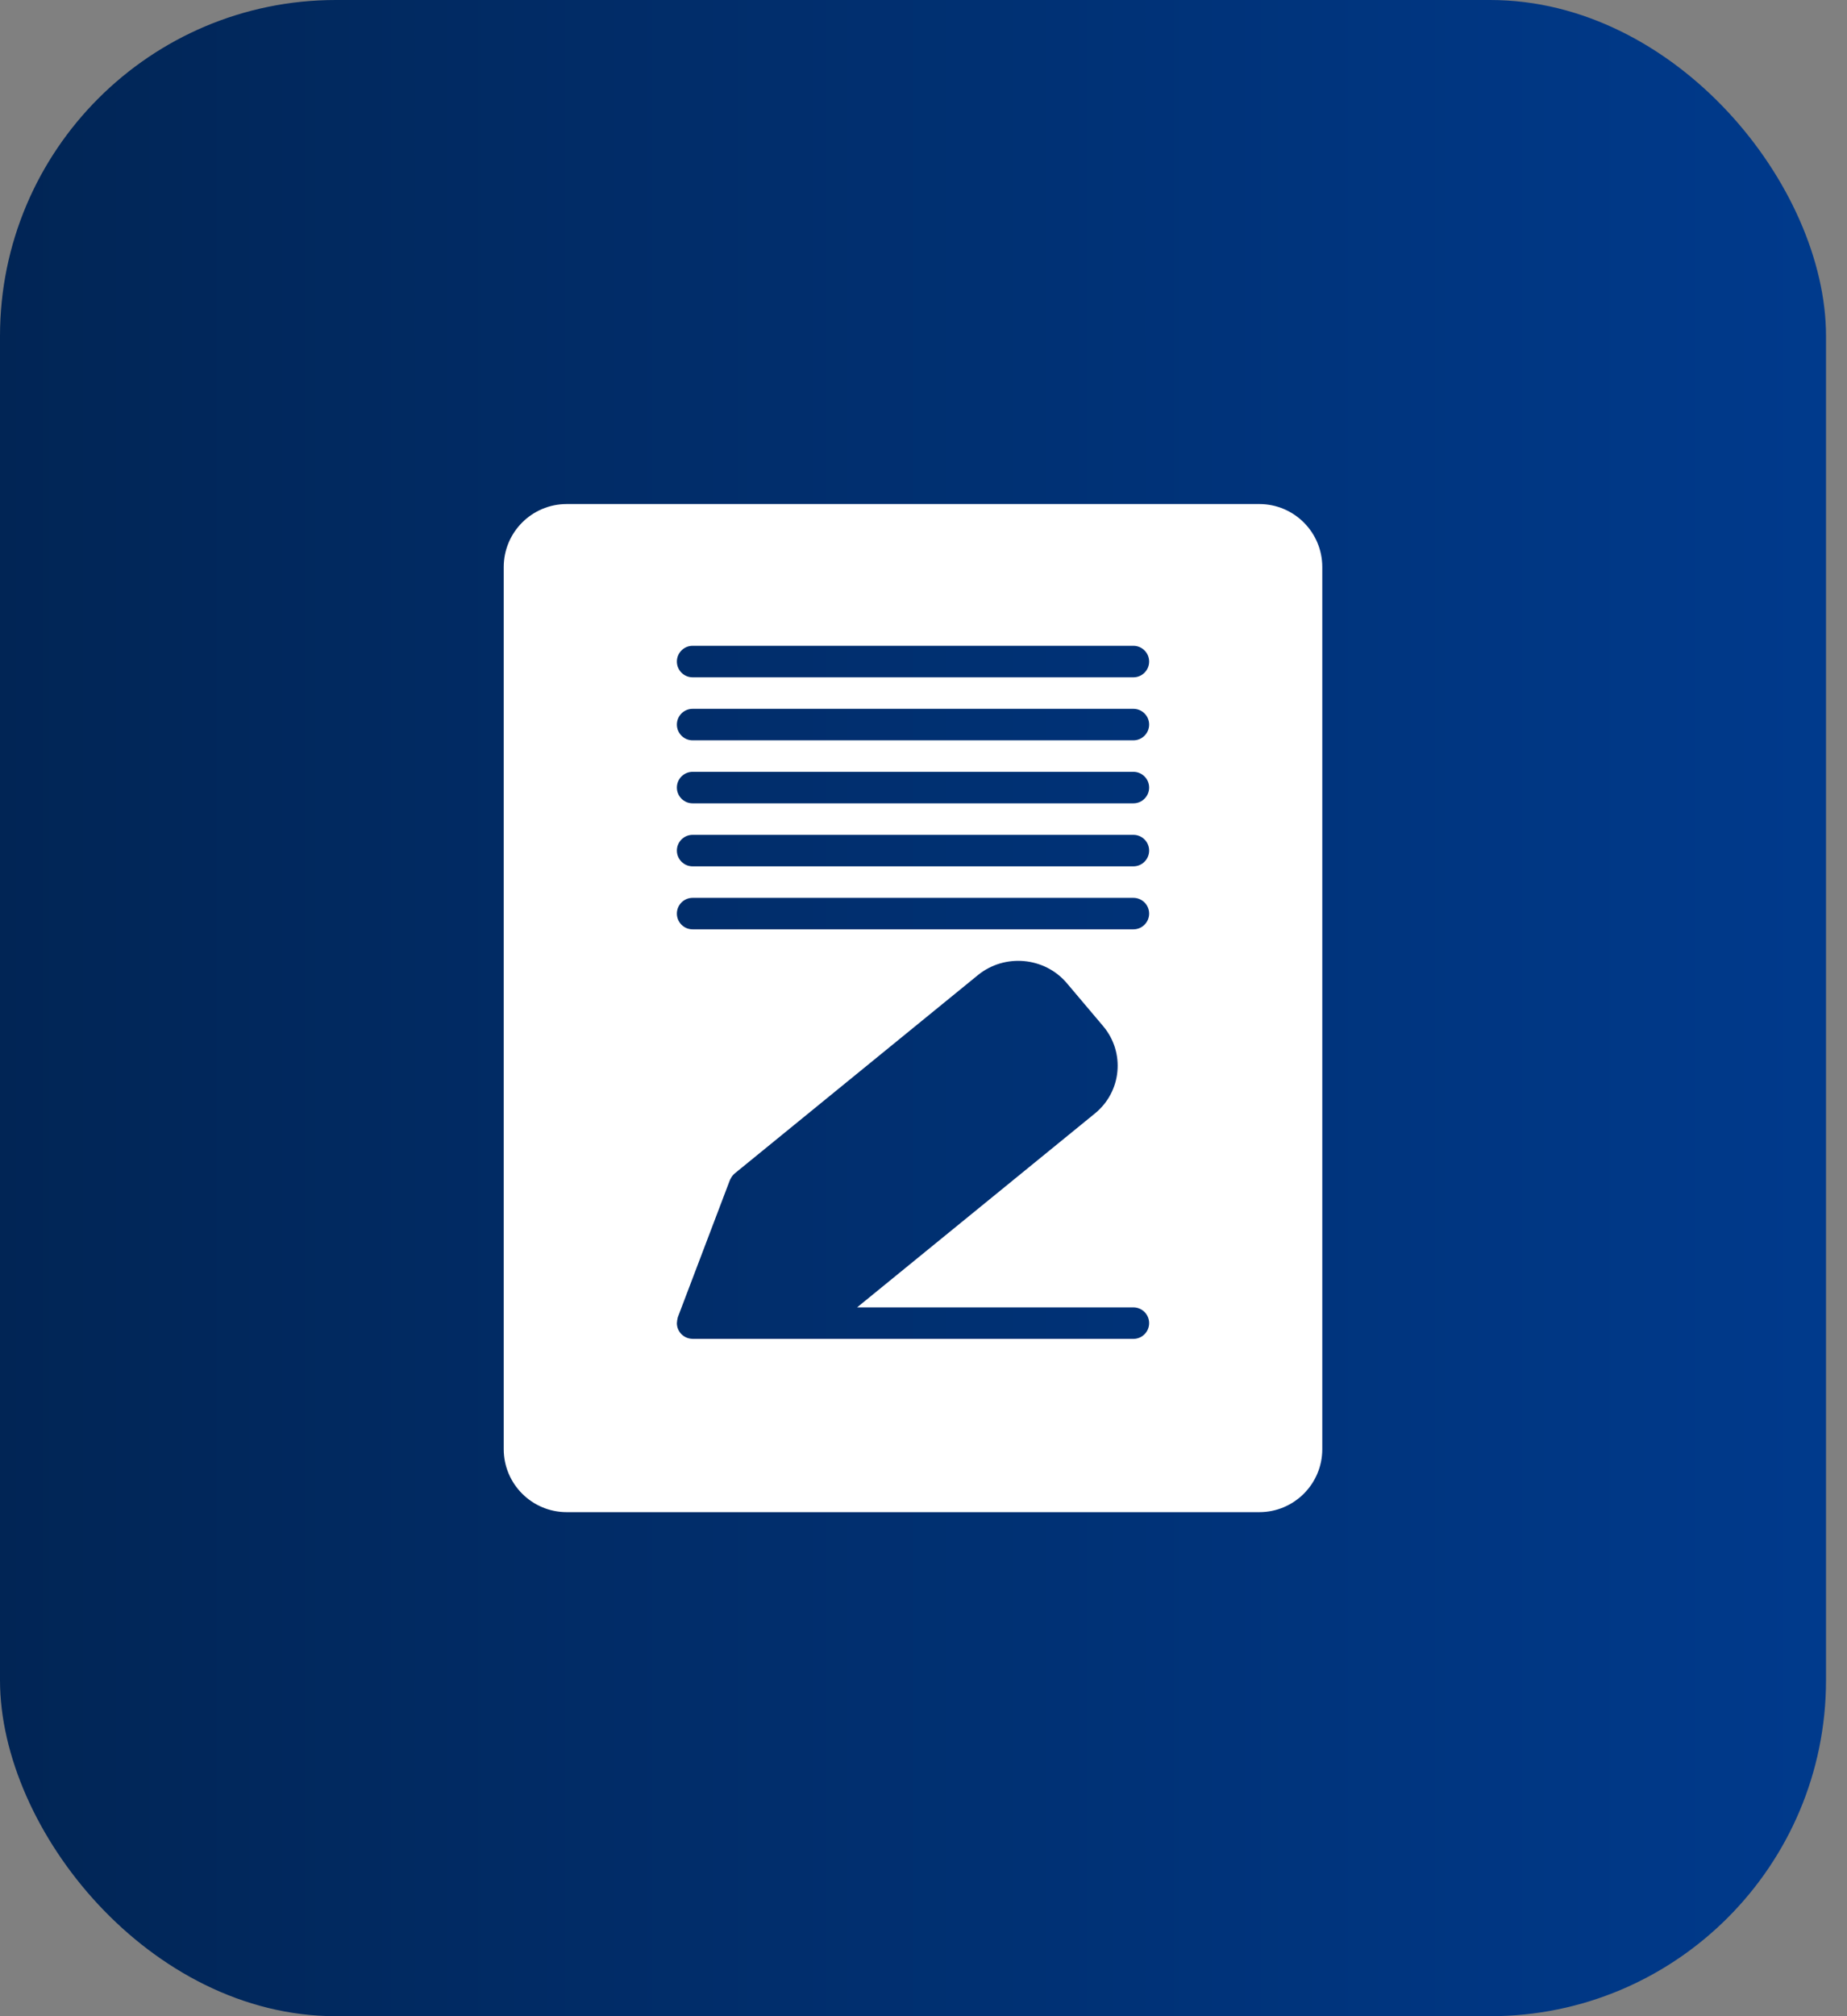
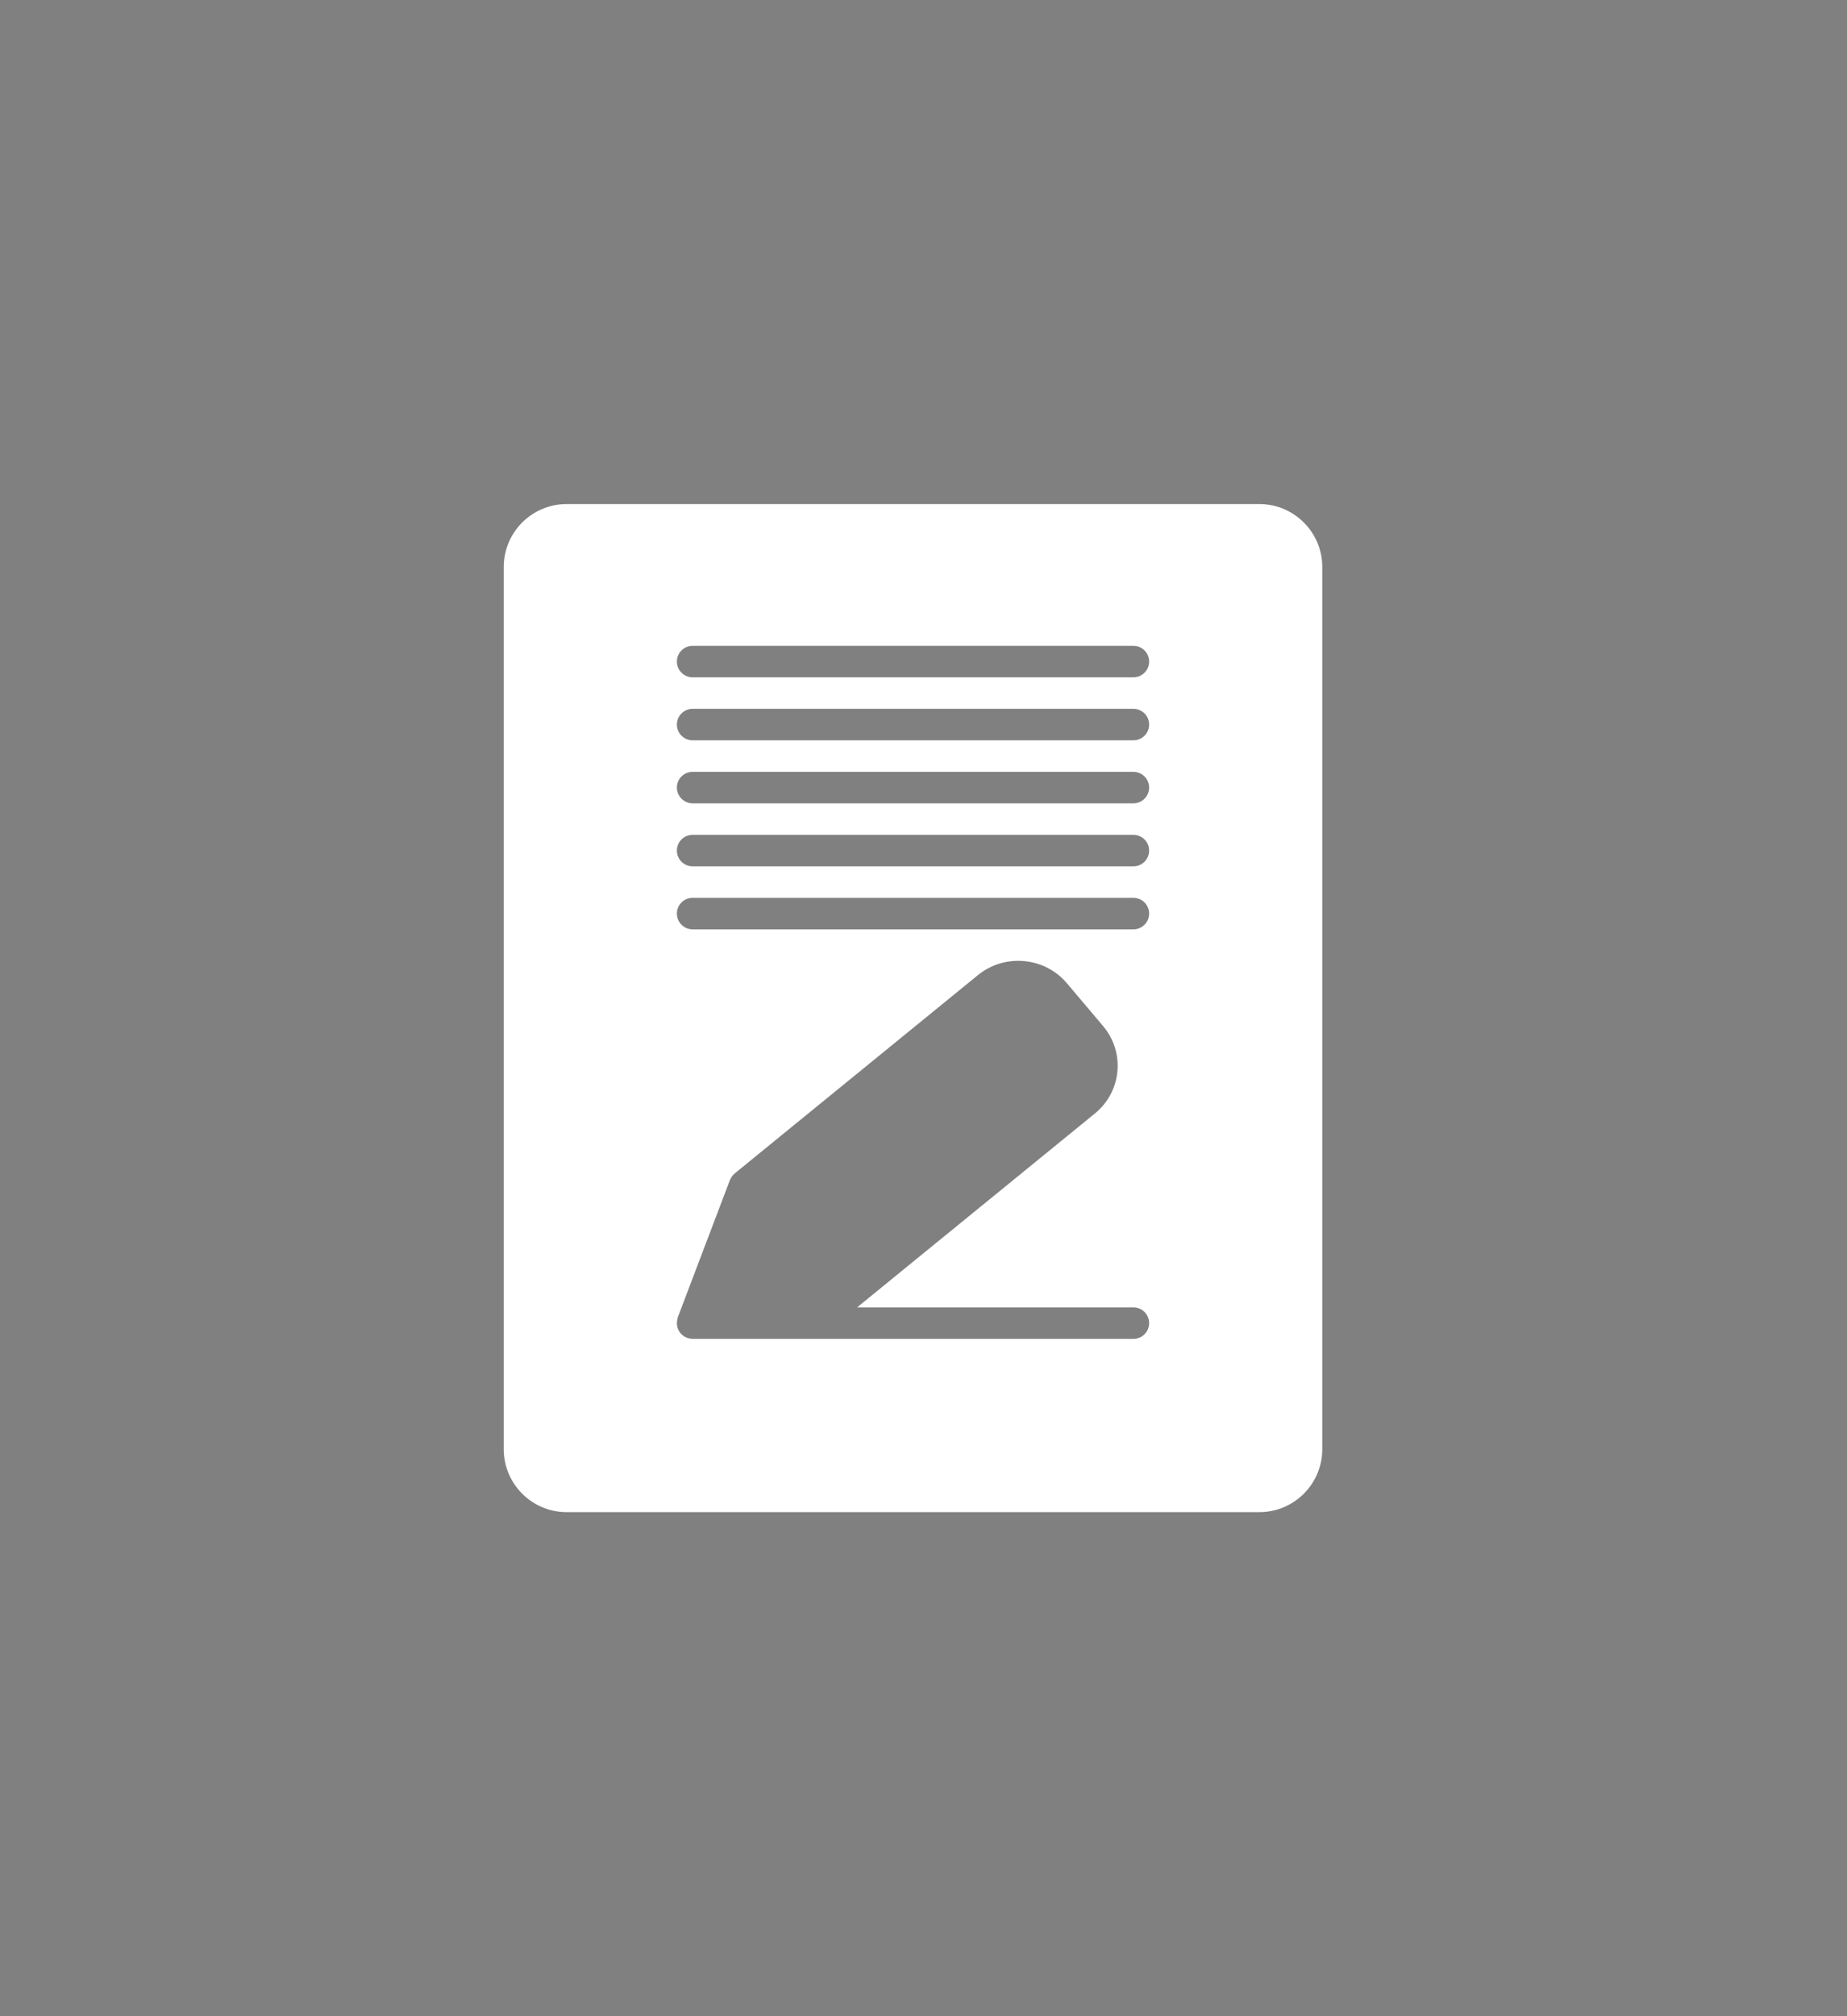
<svg xmlns="http://www.w3.org/2000/svg" width="44" height="48" viewBox="0 0 44 48" fill="none">
  <rect x="0" y="0" width="44" height="48" fill="#808080" stroke="none" />
-   <rect width="43.5" height="48" rx="8" fill="url(#paint0_linear_4966_66257)" />
  <path d="M31.5 34.5V13.5C31.5 12.672 30.828 12 30 12H13.5C12.672 12 12 12.672 12 13.5V34.5C12 35.328 12.672 36 13.5 36H30C30.828 36 31.5 35.328 31.5 34.5ZM27 31.875H16.5C16.494 31.875 16.488 31.873 16.482 31.873C16.481 31.873 16.48 31.873 16.48 31.873C16.282 31.862 16.125 31.7 16.125 31.5C16.125 31.491 16.127 31.483 16.128 31.475C16.128 31.461 16.13 31.447 16.132 31.432C16.133 31.425 16.135 31.419 16.137 31.412C16.141 31.393 16.143 31.374 16.149 31.355L17.387 28.097C17.39 28.087 17.396 28.079 17.401 28.07C17.406 28.059 17.411 28.05 17.417 28.04C17.44 28.001 17.468 27.965 17.503 27.936C17.503 27.936 17.503 27.935 17.504 27.935L23.297 23.214C23.935 22.695 24.885 22.781 25.415 23.407L26.28 24.43C26.809 25.057 26.721 25.99 26.083 26.509L20.418 31.125H27C27.207 31.125 27.375 31.293 27.375 31.5C27.375 31.707 27.207 31.875 27 31.875L27 31.875ZM27 22.125H16.5C16.293 22.125 16.125 21.957 16.125 21.75C16.125 21.543 16.293 21.375 16.5 21.375H27C27.207 21.375 27.375 21.543 27.375 21.75C27.375 21.957 27.207 22.125 27 22.125ZM27 20.625H16.5C16.293 20.625 16.125 20.457 16.125 20.25C16.125 20.043 16.293 19.875 16.5 19.875H27C27.207 19.875 27.375 20.043 27.375 20.25C27.375 20.457 27.207 20.625 27 20.625ZM27 19.125H16.5C16.293 19.125 16.125 18.957 16.125 18.75C16.125 18.543 16.293 18.375 16.5 18.375H27C27.207 18.375 27.375 18.543 27.375 18.75C27.375 18.957 27.207 19.125 27 19.125ZM27 17.625H16.5C16.293 17.625 16.125 17.457 16.125 17.25C16.125 17.043 16.293 16.875 16.5 16.875H27C27.207 16.875 27.375 17.043 27.375 17.25C27.375 17.457 27.207 17.625 27 17.625ZM27 16.125H16.5C16.293 16.125 16.125 15.957 16.125 15.75C16.125 15.543 16.293 15.375 16.5 15.375H27C27.207 15.375 27.375 15.543 27.375 15.75C27.375 15.957 27.207 16.125 27 16.125Z" fill="white" />
  <defs>
    <linearGradient id="paint0_linear_4966_66257" x1="0" y1="24.192" x2="43.5" y2="24.192" gradientUnits="userSpaceOnUse">
      <stop stop-color="#012555" />
      <stop offset="1" stop-color="#003A8C" />
    </linearGradient>
  </defs>
</svg>